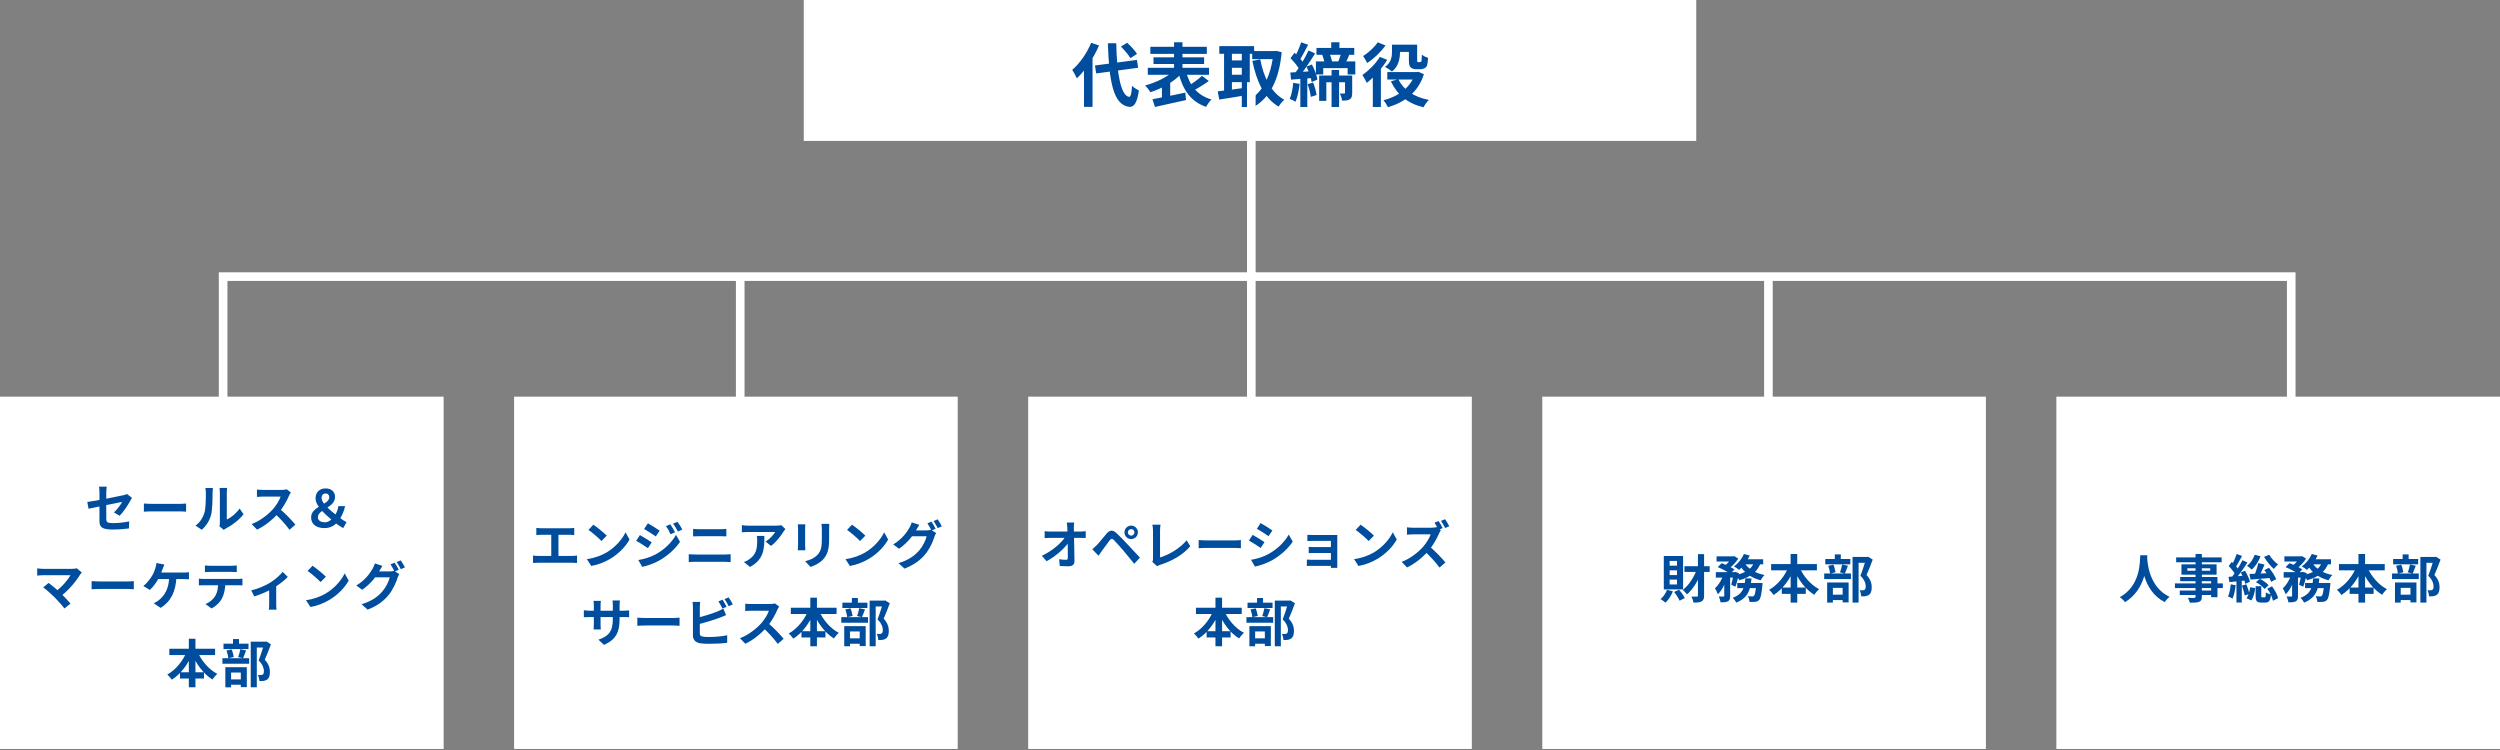
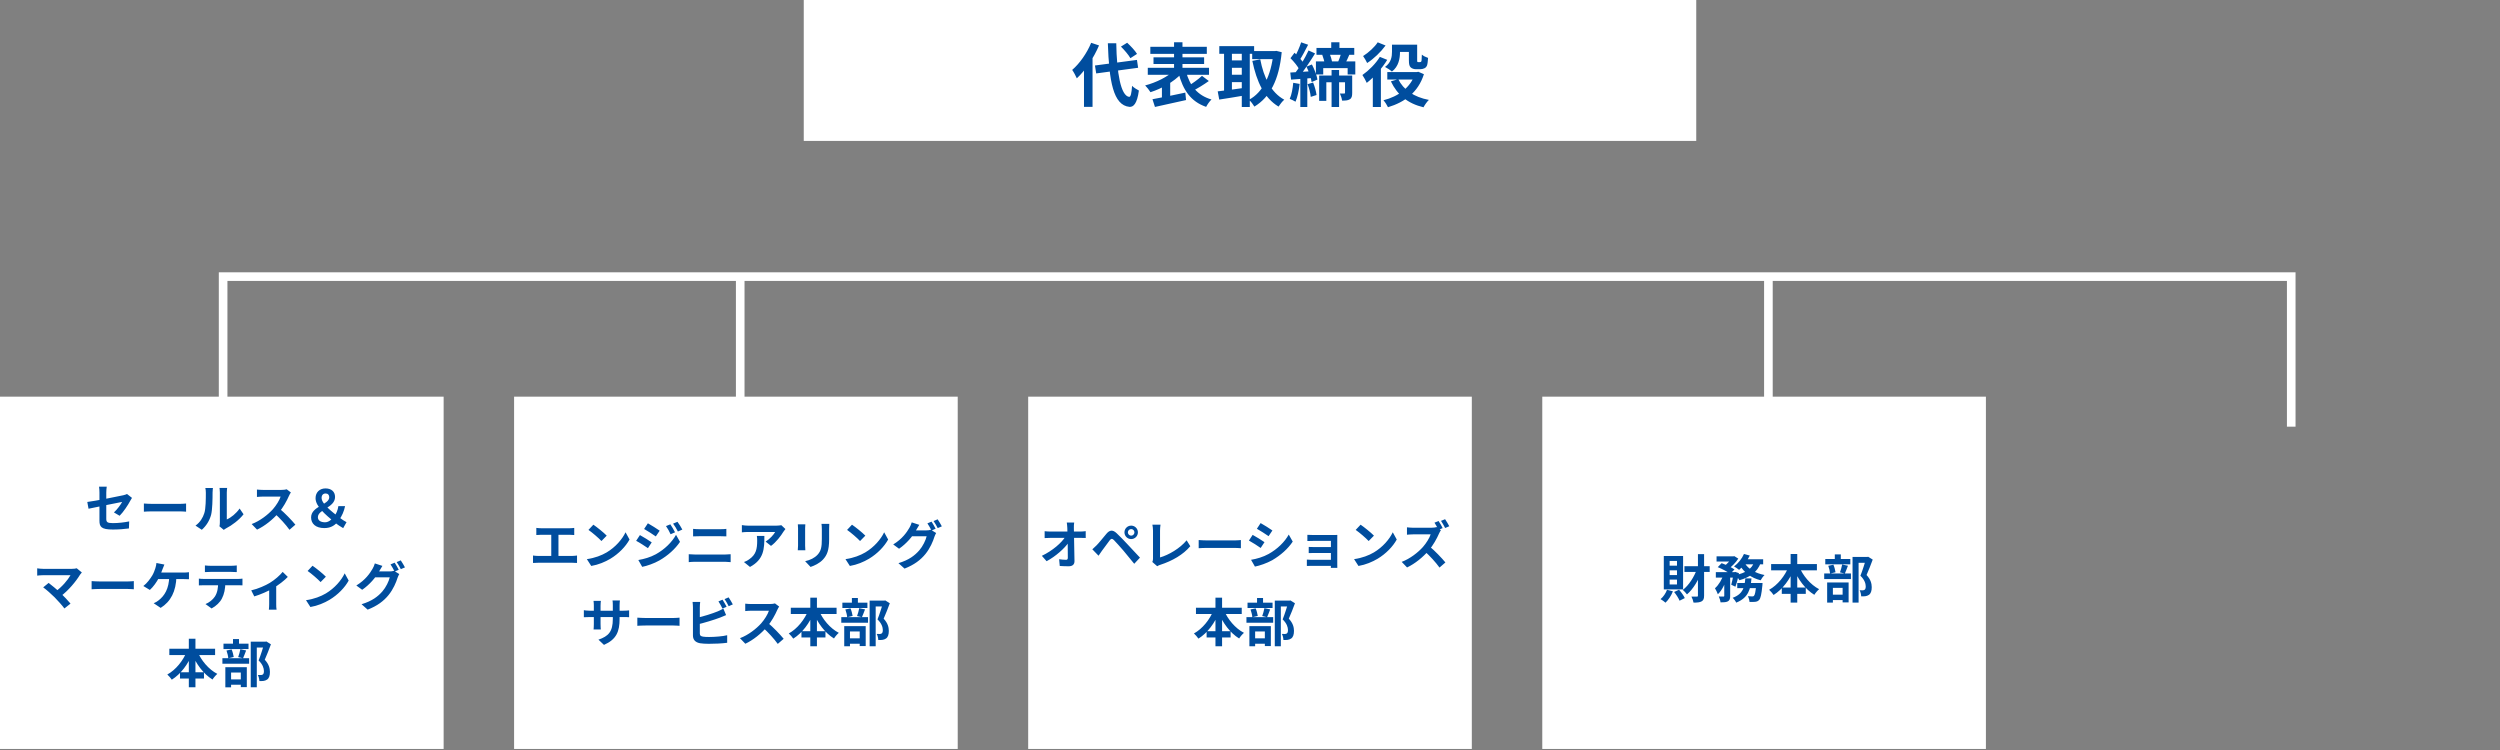
<svg xmlns="http://www.w3.org/2000/svg" width="870" height="261" viewBox="0 0 870 261" fill="none">
  <rect x="0" y="0" width="870" height="261" fill="#808080" stroke="none" />
  <g clip-path="url(#clip0_1_20)">
    <path d="M154.384 138.038H0V260.637H154.384V138.038Z" fill="white" />
    <path d="M333.288 138.038H178.904V260.637H333.288V138.038Z" fill="white" />
    <path d="M512.192 138.038H357.808V260.637H512.192V138.038Z" fill="white" />
    <path d="M691.096 138.038H536.712V260.637H691.096V138.038Z" fill="white" />
-     <path d="M870 138.038H715.616V260.637H870V138.038Z" fill="white" />
    <path d="M590.293 0H279.708V49.04H590.293V0Z" fill="white" />
    <path d="M381.044 22.793L395.66 20.849L396.068 23.585L381.476 25.553L381.044 22.793ZM390.092 16.217L392.252 14.873C393.5 16.025 395.012 17.633 395.684 18.761L393.38 20.249C392.78 19.145 391.316 17.441 390.092 16.217ZM379.724 14.897L382.46 15.809C380.66 20.057 377.732 24.497 374.732 27.257C374.444 26.561 373.628 25.025 373.124 24.329C375.716 22.097 378.236 18.521 379.724 14.897ZM377.228 21.785L380.18 18.857L380.204 18.905V37.193H377.228V21.785ZM385.532 15.065H388.46C388.628 25.337 390.02 33.305 392.924 33.713C393.476 33.761 393.788 32.513 393.956 29.873C394.508 30.473 395.804 31.241 396.332 31.505C395.708 36.161 394.412 37.265 393.068 37.193C387.38 36.665 385.964 28.145 385.532 15.065ZM400.316 16.289H419.972V18.737H400.316V16.289ZM401.42 19.961H419.036V22.265H401.42V19.961ZM399.428 23.585H420.74V26.033H399.428V23.585ZM408.572 14.705H411.5V25.649H408.572V14.705ZM408.596 24.497L411.092 25.673C408.524 28.433 404.276 30.857 400.364 32.081C399.932 31.385 399.116 30.329 398.516 29.729C402.308 28.745 406.484 26.681 408.596 24.497ZM412.748 24.953C413.996 29.729 416.66 33.209 421.604 34.625C420.956 35.201 420.14 36.401 419.732 37.193C414.356 35.321 411.692 31.337 410.132 25.457L412.748 24.953ZM418.292 26.393L420.668 28.193C418.868 29.489 416.708 30.809 415.052 31.625L413.228 30.089C414.836 29.153 416.996 27.617 418.292 26.393ZM401.06 34.529C403.964 34.025 408.38 33.113 412.484 32.225L412.748 34.817C408.98 35.681 404.9 36.569 401.924 37.217L401.06 34.529ZM404.348 29.657L406.244 27.761L407.228 28.025V34.937H404.348V29.657ZM435.764 17.777H443.948V20.585H435.764V17.777ZM424.316 16.049H436.436V18.713H424.316V16.049ZM427.484 21.017H433.268V23.585H427.484V21.017ZM427.484 26.009H433.268V28.577H427.484V26.009ZM443.156 17.777H443.66L444.164 17.705L446.036 18.161C445.1 27.881 441.956 33.785 436.532 37.097C436.1 36.353 435.284 35.273 434.636 34.721C439.412 32.225 442.364 26.321 443.156 18.401V17.777ZM438.572 20.657C439.748 26.897 442.316 32.201 446.924 34.697C446.276 35.249 445.388 36.353 444.932 37.097C439.892 34.049 437.324 28.433 435.812 21.185L438.572 20.657ZM425.972 17.153H428.708V32.849H425.972V17.153ZM432.14 17.153H434.924V37.241H432.14V17.153ZM423.764 31.793C426.14 31.529 429.716 31.049 433.1 30.569L433.268 33.185C430.148 33.737 426.812 34.265 424.292 34.649L423.764 31.793ZM463.268 14.705H466.124V18.113H463.268V14.705ZM463.388 24.353H466.004V37.241H463.388V24.353ZM466.772 18.377L469.652 18.857C469.1 20.153 468.548 21.377 468.068 22.217L465.572 21.737C466.004 20.777 466.508 19.385 466.772 18.377ZM460.148 19.097L462.62 18.545C463.052 19.481 463.46 20.777 463.604 21.617L461.012 22.289C460.916 21.425 460.532 20.081 460.148 19.097ZM458.132 16.673H471.284V19.073H458.132V16.673ZM457.94 21.377H471.644V25.913H468.98V23.705H460.484V25.913H457.94V21.377ZM459.068 26.297H469.172V28.625H461.564V35.105H459.068V26.297ZM468.068 26.297H470.564V32.345C470.564 33.425 470.42 34.145 469.724 34.553C469.052 34.985 468.188 35.009 467.036 35.009C466.964 34.289 466.628 33.233 466.292 32.537C466.94 32.561 467.564 32.561 467.78 32.561C467.996 32.561 468.068 32.489 468.068 32.297V26.297ZM452.804 14.729L455.228 15.569C454.268 17.441 453.164 19.577 452.276 20.921L450.404 20.153C451.244 18.713 452.276 16.385 452.804 14.729ZM455.372 17.561L457.652 18.593C455.972 21.305 453.788 24.641 452.036 26.681L450.428 25.793C452.132 23.633 454.196 20.129 455.372 17.561ZM449.084 20.249L450.5 18.353C451.724 19.505 453.164 21.089 453.74 22.169L452.228 24.329C451.7 23.153 450.284 21.449 449.084 20.249ZM454.652 23.201L456.548 22.433C457.412 24.089 458.252 26.273 458.468 27.689L456.452 28.553C456.26 27.161 455.492 24.905 454.652 23.201ZM449.012 25.241C451.076 25.145 454.004 24.953 456.884 24.761L456.908 27.137C454.244 27.353 451.46 27.545 449.3 27.713L449.012 25.241ZM455.036 29.297L456.956 28.721C457.532 30.089 458.012 31.889 458.156 33.065L456.14 33.713C456.044 32.513 455.588 30.689 455.036 29.297ZM450.044 28.817L452.276 29.201C452.036 31.481 451.508 33.857 450.836 35.393C450.38 35.081 449.372 34.625 448.82 34.409C449.492 32.993 449.852 30.833 450.044 28.817ZM452.516 26.513H454.94V37.241H452.516V26.513ZM485.756 15.545H491.972V18.065H485.756V15.545ZM482.78 25.073H493.508V27.689H482.78V25.073ZM490.292 15.545H493.172V20.777C493.172 21.209 493.172 21.425 493.244 21.521C493.316 21.593 493.436 21.617 493.58 21.617C493.7 21.617 493.94 21.617 494.108 21.617C494.228 21.617 494.372 21.593 494.468 21.545C494.564 21.497 494.66 21.353 494.708 21.017C494.756 20.681 494.78 19.937 494.804 19.001C495.284 19.457 496.244 19.913 496.964 20.153C496.892 21.161 496.796 22.289 496.604 22.769C496.412 23.249 496.124 23.561 495.668 23.777C495.308 23.969 494.66 24.089 494.228 24.089C493.772 24.089 493.148 24.089 492.764 24.089C492.116 24.089 491.372 23.873 490.94 23.465C490.484 23.009 490.292 22.481 490.292 20.873V15.545ZM492.5 25.073H493.052L493.58 24.977L495.524 25.817C493.532 32.129 488.852 35.561 483.02 37.313C482.684 36.593 481.988 35.465 481.436 34.889C486.596 33.617 490.964 30.401 492.5 25.553V25.073ZM486.596 27.545C488.348 31.217 492.02 33.785 497.252 34.769C496.604 35.369 495.788 36.545 495.38 37.337C489.836 36.017 486.236 32.969 484.028 28.313L486.596 27.545ZM484.412 15.545H487.196V18.089C487.196 20.345 486.74 23.129 484.388 24.905C483.884 24.425 482.636 23.609 481.988 23.297C484.148 21.761 484.412 19.673 484.412 18.041V15.545ZM480.188 19.793L482.756 20.825C480.98 23.777 478.148 26.897 475.628 28.841C475.364 28.217 474.572 26.729 474.116 26.105C476.324 24.569 478.748 22.169 480.188 19.793ZM479.444 14.729L482.18 15.833C480.548 18.065 478.076 20.465 475.772 21.929C475.484 21.281 474.788 20.105 474.356 19.505C476.252 18.329 478.412 16.337 479.444 14.729ZM477.74 25.361L480.404 22.697L480.548 22.769V37.241H477.74V25.361Z" fill="#004D9E" />
    <path d="M34.608 181.163C34.608 179.687 34.608 173.603 34.608 171.425C34.608 170.813 34.554 169.895 34.464 169.355H37.146C37.056 169.895 36.984 170.813 36.984 171.425C36.984 173.585 36.984 178.535 36.984 180.533C36.984 181.667 37.308 182.045 39.27 182.045C41.16 182.045 43.176 181.811 44.958 181.451L44.868 183.899C43.392 184.115 41.232 184.277 39.288 184.277C35.202 184.277 34.608 183.305 34.608 181.163ZM45.93 173.261C45.768 173.513 45.516 173.927 45.354 174.233C44.562 175.745 42.924 178.211 41.628 179.489L39.648 178.319C40.836 177.257 42.006 175.601 42.51 174.665C41.412 174.881 33.096 176.537 30.81 177.041L30.378 174.683C32.826 174.395 41.286 172.739 42.924 172.343C43.428 172.217 43.878 172.091 44.202 171.911L45.93 173.261ZM50.07 175.223C50.736 175.277 52.032 175.349 52.968 175.349C55.092 175.349 61.032 175.349 62.634 175.349C63.48 175.349 64.272 175.259 64.758 175.223V178.067C64.326 178.049 63.408 177.959 62.652 177.959C61.014 177.959 55.092 177.959 52.968 177.959C51.96 177.959 50.754 178.013 50.07 178.067V175.223ZM76.368 183.161C76.458 182.819 76.512 182.333 76.512 181.847C76.512 180.893 76.512 172.811 76.512 171.353C76.512 170.543 76.386 169.841 76.386 169.805H79.05C79.05 169.841 78.924 170.561 78.924 171.371C78.924 172.811 78.924 179.669 78.924 180.767C80.4 180.137 82.164 178.715 83.388 176.969L84.756 178.967C83.262 180.911 80.688 182.855 78.654 183.881C78.276 184.079 78.06 184.277 77.88 184.403L76.368 183.161ZM68.034 182.909C69.636 181.793 70.608 180.137 71.094 178.589C71.616 177.059 71.634 173.639 71.634 171.479C71.634 170.741 71.562 170.273 71.454 169.823H74.1C74.1 169.895 73.974 170.705 73.974 171.443C73.974 173.585 73.92 177.383 73.452 179.201C72.894 181.217 71.778 182.999 70.23 184.367L68.034 182.909ZM101.226 171.371C101.082 171.569 100.758 172.109 100.596 172.487C99.858 174.197 98.526 176.645 96.978 178.445C94.962 180.767 92.244 182.999 89.454 184.313L87.582 182.369C90.498 181.289 93.27 179.093 94.962 177.221C96.15 175.871 97.248 174.089 97.662 172.811C96.906 172.811 92.316 172.811 91.542 172.811C90.804 172.811 89.814 172.901 89.418 172.937V170.363C89.904 170.435 91.02 170.489 91.542 170.489C92.496 170.489 97.104 170.489 97.896 170.489C98.688 170.489 99.39 170.399 99.768 170.273L101.226 171.371ZM97.212 176.951C99.066 178.463 101.622 181.145 102.792 182.585L100.74 184.367C99.408 182.513 97.446 180.371 95.52 178.625L97.212 176.951ZM112.872 183.773C109.866 183.773 108.264 182.261 108.264 180.065C108.264 176.123 114.582 175.727 114.582 173.027C114.582 172.253 114.114 171.731 113.322 171.731C112.476 171.731 111.918 172.271 111.918 173.279C111.918 175.349 115.518 178.067 117.912 179.957C118.974 180.785 120.018 181.415 120.594 181.721L119.424 183.791C118.452 183.233 117.57 182.693 116.274 181.613C113.268 179.057 109.812 176.267 109.812 173.369C109.812 171.281 111.288 169.967 113.268 169.967C115.284 169.967 116.598 171.083 116.598 172.937C116.598 176.699 110.622 177.221 110.622 179.993C110.622 181.163 111.666 181.757 113.106 181.757C114.24 181.757 115.338 180.965 116.238 179.777C117.012 178.787 117.534 177.635 117.75 176.123H120.09C119.712 177.941 119.028 179.507 117.966 181.019C116.76 182.711 115.266 183.773 112.872 183.773ZM28.48 199.217C28.228 199.505 28.012 199.757 27.868 199.973C26.464 202.295 23.8 205.535 21.01 207.587L19.21 205.931C21.586 204.275 23.602 201.827 24.538 200.171C22.954 200.171 16.402 200.171 15.034 200.171C14.296 200.171 13.324 200.261 12.946 200.315V197.777C13.432 197.867 14.404 197.957 15.034 197.957C16.168 197.957 23.08 197.957 25.006 197.957C25.708 197.957 26.302 197.885 26.698 197.759L28.48 199.217ZM18.994 207.857C17.932 206.795 16.096 205.157 15.034 204.401L16.924 202.853C17.896 203.591 19.696 205.049 21.064 206.363C22.252 207.515 23.674 209.009 24.538 210.053L22.414 211.745C21.676 210.737 20.164 209.045 18.994 207.857ZM31.882 202.223C32.548 202.277 33.844 202.349 34.78 202.349C36.904 202.349 42.844 202.349 44.446 202.349C45.292 202.349 46.084 202.259 46.57 202.223V205.067C46.138 205.049 45.22 204.959 44.464 204.959C42.826 204.959 36.904 204.959 34.78 204.959C33.772 204.959 32.566 205.013 31.882 205.067V202.223ZM57.208 196.463C57.01 196.931 56.776 197.543 56.614 197.939C56.308 198.839 55.75 200.171 55.282 201.089C54.562 202.511 53.338 204.239 52.15 205.301L49.882 203.933C51.178 202.979 52.33 201.359 53.014 200.225C53.5 199.397 53.842 198.443 54.058 197.759C54.256 197.165 54.4 196.481 54.436 195.923L57.208 196.463ZM54.364 199.253C55.804 199.253 62.644 199.253 63.886 199.253C64.336 199.253 65.164 199.217 65.758 199.127V201.575C65.074 201.521 64.3 201.521 63.886 201.521C62.626 201.521 55.804 201.521 54.184 201.521L54.364 199.253ZM61.402 200.549C61.276 205.859 59.386 209.369 55.912 211.547L53.482 209.927C54.13 209.657 54.76 209.297 55.174 208.937C57.226 207.371 58.828 204.887 58.9 200.549H61.402ZM71.31 196.769C71.886 196.841 72.624 196.895 73.236 196.895C74.37 196.895 79.41 196.895 80.472 196.895C81.066 196.895 81.786 196.841 82.398 196.769V199.091C81.786 199.055 81.084 199.019 80.472 199.019C79.41 199.019 74.37 199.019 73.236 199.019C72.624 199.019 71.85 199.055 71.31 199.091V196.769ZM69.204 201.359C69.744 201.431 70.374 201.467 70.932 201.467C72.066 201.467 81.66 201.467 82.722 201.467C83.1 201.467 83.892 201.449 84.378 201.359V203.699C83.91 203.681 83.226 203.663 82.722 203.663C81.66 203.663 72.066 203.663 70.932 203.663C70.41 203.663 69.708 203.681 69.204 203.717V201.359ZM78.42 202.619C78.42 204.977 78.006 206.777 77.232 208.271C76.62 209.531 75.216 210.917 73.632 211.745L71.508 210.215C72.786 209.711 74.064 208.685 74.766 207.623C75.666 206.255 75.918 204.563 75.918 202.637L78.42 202.619ZM87.428 205.445C89.786 204.923 92.45 203.717 93.872 202.853C95.636 201.791 97.436 200.189 98.372 199.019L100.154 200.765C99.074 201.935 96.896 203.627 94.934 204.779C93.314 205.733 90.542 206.939 88.49 207.551L87.428 205.445ZM93.674 204.275L96.122 203.807V210.197C96.122 210.845 96.14 211.799 96.248 212.159H93.566C93.62 211.799 93.674 210.845 93.674 210.197V204.275ZM108.758 196.877C110 197.723 112.34 199.595 113.402 200.693L111.566 202.565C110.63 201.557 108.362 199.595 107.048 198.695L108.758 196.877ZM106.49 208.865C109.316 208.469 111.638 207.551 113.384 206.525C116.462 204.689 118.802 201.953 119.954 199.523L121.34 202.043C119.99 204.491 117.596 206.975 114.698 208.721C112.862 209.819 110.54 210.809 108.02 211.241L106.49 208.865ZM137.342 195.815C137.792 196.481 138.422 197.615 138.764 198.281L137.324 198.911C136.946 198.173 136.388 197.093 135.902 196.409L137.342 195.815ZM139.466 195.005C139.934 195.689 140.6 196.823 140.924 197.453L139.484 198.065C139.106 197.327 138.53 196.265 138.044 195.599L139.466 195.005ZM138.944 199.775C138.746 200.135 138.494 200.621 138.35 201.071C137.864 202.673 136.838 205.085 135.218 207.083C133.508 209.171 131.33 210.827 127.946 212.159L125.822 210.269C129.512 209.153 131.51 207.587 133.076 205.805C134.3 204.401 135.344 202.241 135.632 200.909H129.566L130.394 198.857C131.204 198.857 134.966 198.857 135.542 198.857C136.1 198.857 136.694 198.785 137.108 198.641L138.944 199.775ZM133.076 196.931C132.662 197.561 132.194 198.389 131.978 198.767C130.772 200.945 128.612 203.483 126.038 205.247L124.004 203.753C127.172 201.827 128.738 199.505 129.638 197.957C129.908 197.525 130.286 196.679 130.448 196.067L133.076 196.931ZM58.926 225.767H74.856V227.963H58.926V225.767ZM62.634 233.939H70.986V236.135H62.634V233.939ZM65.712 222.275H68.016V239.177H65.712V222.275ZM65.064 226.559L67.044 227.189C65.496 231.113 62.94 234.551 59.79 236.531C59.43 235.991 58.71 235.163 58.224 234.731C61.176 233.111 63.786 229.871 65.064 226.559ZM68.664 226.613C69.978 229.817 72.606 232.949 75.63 234.515C75.09 234.965 74.316 235.865 73.956 236.477C70.788 234.533 68.268 231.095 66.702 227.261L68.664 226.613ZM87.258 223.301H92.496V225.335H89.364V239.177H87.258V223.301ZM77.772 224.003H86.484V225.875H77.772V224.003ZM77.394 229.043H86.7V230.987H77.394V229.043ZM81.084 222.401H83.172V225.173H81.084V222.401ZM78.816 226.379L80.598 226.001C80.958 226.811 81.228 227.909 81.336 228.629L79.446 229.079C79.392 228.341 79.122 227.225 78.816 226.379ZM83.64 225.929L85.656 226.361C85.26 227.369 84.9 228.395 84.576 229.079L82.884 228.665C83.172 227.909 83.496 226.757 83.64 225.929ZM79.158 236.423H84.72V238.295H79.158V236.423ZM78.42 232.175H85.89V239.123H83.802V234.047H80.418V239.195H78.42V232.175ZM91.938 223.301H92.352L92.694 223.229L94.278 224.219C93.63 225.965 92.838 228.035 92.136 229.583C93.63 231.185 93.918 232.607 93.936 233.813C93.936 235.145 93.63 236.027 92.946 236.495C92.586 236.747 92.172 236.891 91.704 236.963C91.29 237.017 90.786 237.017 90.264 236.999C90.246 236.405 90.066 235.487 89.724 234.893C90.12 234.911 90.48 234.929 90.75 234.911C91.002 234.911 91.236 234.857 91.416 234.749C91.722 234.551 91.848 234.155 91.848 233.525C91.83 232.553 91.452 231.239 89.994 229.835C90.714 228.107 91.542 225.317 91.938 224.057V223.301Z" fill="#004D9E" />
    <path d="M186.639 183.707C187.107 183.779 187.863 183.833 188.349 183.833H198.159C198.699 183.833 199.329 183.779 199.833 183.707V186.191C199.311 186.137 198.681 186.101 198.159 186.101H188.349C187.863 186.101 187.107 186.137 186.639 186.191V183.707ZM191.841 194.795V185.093H194.343V194.795H191.841ZM185.487 193.319C186.063 193.409 186.711 193.463 187.251 193.463H199.131C199.761 193.463 200.337 193.373 200.805 193.319V195.911C200.301 195.857 199.545 195.839 199.131 195.839H187.251C186.729 195.839 186.081 195.857 185.487 195.911V193.319ZM206.493 182.591C207.735 183.437 210.075 185.309 211.137 186.407L209.301 188.279C208.365 187.271 206.097 185.309 204.783 184.409L206.493 182.591ZM204.225 194.579C207.051 194.183 209.373 193.265 211.119 192.239C214.197 190.403 216.537 187.667 217.689 185.237L219.075 187.757C217.725 190.205 215.331 192.689 212.433 194.435C210.597 195.533 208.275 196.523 205.755 196.955L204.225 194.579ZM233.277 182.465C233.781 183.221 234.519 184.409 234.915 185.237L233.367 185.921C232.827 184.787 232.431 184.013 231.765 183.077L233.277 182.465ZM235.761 181.583C236.319 182.303 237.021 183.491 237.453 184.283L235.905 184.967C235.329 183.833 234.897 183.131 234.231 182.231L235.761 181.583ZM225.465 182.105C226.653 182.753 228.633 184.031 229.569 184.679L228.219 186.677C227.229 185.975 225.339 184.751 224.151 184.085L225.465 182.105ZM222.135 194.885C224.133 194.543 226.293 193.949 228.255 192.869C231.315 191.159 233.817 188.693 235.257 186.119L236.643 188.567C234.969 191.051 232.431 193.337 229.479 195.029C227.661 196.073 225.069 196.973 223.485 197.261L222.135 194.885ZM222.693 186.209C223.899 186.857 225.879 188.099 226.797 188.747L225.483 190.763C224.457 190.061 222.603 188.837 221.379 188.207L222.693 186.209ZM241.197 184.049C241.863 184.121 242.691 184.157 243.321 184.157C244.833 184.157 249.783 184.157 250.773 184.157C251.493 184.157 252.249 184.121 252.771 184.049V186.659C252.249 186.641 251.403 186.605 250.773 186.605C249.819 186.605 244.329 186.605 243.321 186.605C242.637 186.605 241.809 186.641 241.197 186.659V184.049ZM239.685 192.869C240.387 192.905 241.233 192.977 241.953 192.977C243.087 192.977 251.151 192.977 252.285 192.977C252.879 192.977 253.653 192.923 254.265 192.869V195.623C253.617 195.551 252.807 195.497 252.285 195.497C251.151 195.497 243.087 195.497 241.953 195.497C241.233 195.497 240.369 195.551 239.685 195.623V192.869ZM273.327 184.103C273.147 184.337 272.805 184.769 272.643 185.021C271.797 186.425 270.087 188.711 268.305 189.971L266.433 188.477C267.891 187.595 269.295 186.011 269.763 185.129C268.665 185.129 261.501 185.129 260.367 185.129C259.629 185.129 259.017 185.165 258.171 185.255V182.735C258.873 182.843 259.629 182.933 260.367 182.933C261.501 182.933 269.133 182.933 270.069 182.933C270.573 182.933 271.563 182.861 271.905 182.771L273.327 184.103ZM266.001 186.515C266.001 190.979 265.893 194.651 260.997 197.297L258.891 195.587C259.485 195.389 260.133 195.083 260.799 194.579C263.067 192.995 263.499 191.105 263.499 188.153C263.499 187.577 263.481 187.109 263.391 186.515H266.001ZM288.591 182.303C288.555 182.807 288.537 183.383 288.537 184.121C288.537 185.039 288.537 186.785 288.537 187.667C288.537 191.555 287.781 193.211 286.431 194.687C285.243 196.001 283.389 196.865 282.075 197.297L280.185 195.299C281.985 194.885 283.425 194.201 284.523 193.031C285.747 191.681 285.999 190.331 285.999 187.523C285.999 186.623 285.999 184.895 285.999 184.121C285.999 183.383 285.945 182.807 285.873 182.303H288.591ZM280.257 182.465C280.221 182.879 280.185 183.275 280.185 183.833C280.185 184.625 280.185 188.909 280.185 189.917C280.185 190.367 280.221 191.069 280.257 191.483H277.629C277.665 191.159 277.719 190.457 277.719 189.899C277.719 188.873 277.719 184.625 277.719 183.833C277.719 183.509 277.701 182.879 277.647 182.465H280.257ZM296.493 182.591C297.735 183.437 300.075 185.309 301.137 186.407L299.301 188.279C298.365 187.271 296.097 185.309 294.783 184.409L296.493 182.591ZM294.225 194.579C297.051 194.183 299.373 193.265 301.119 192.239C304.197 190.403 306.537 187.667 307.689 185.237L309.075 187.757C307.725 190.205 305.331 192.689 302.433 194.435C300.597 195.533 298.275 196.523 295.755 196.955L294.225 194.579ZM324.177 181.529C324.627 182.195 325.257 183.329 325.599 183.995L324.159 184.625C323.781 183.887 323.223 182.807 322.737 182.123L324.177 181.529ZM326.301 180.719C326.769 181.403 327.435 182.537 327.759 183.167L326.319 183.779C325.941 183.041 325.365 181.979 324.879 181.313L326.301 180.719ZM325.779 185.489C325.581 185.849 325.329 186.335 325.185 186.785C324.699 188.387 323.673 190.799 322.053 192.797C320.343 194.885 318.165 196.541 314.781 197.873L312.657 195.983C316.347 194.867 318.345 193.301 319.911 191.519C321.135 190.115 322.179 187.955 322.467 186.623H316.401L317.229 184.571C318.039 184.571 321.801 184.571 322.377 184.571C322.935 184.571 323.529 184.499 323.943 184.355L325.779 185.489ZM319.911 182.645C319.497 183.275 319.029 184.103 318.813 184.481C317.607 186.659 315.447 189.197 312.873 190.961L310.839 189.467C314.007 187.541 315.573 185.219 316.473 183.671C316.743 183.239 317.121 182.393 317.283 181.781L319.911 182.645ZM215.619 215.333C215.619 219.779 214.539 222.497 210.183 224.423L208.257 222.605C211.749 221.399 213.261 219.833 213.261 215.405V210.617C213.261 209.897 213.225 209.303 213.153 208.961H215.727C215.691 209.321 215.619 209.897 215.619 210.617V215.333ZM209.103 209.105C209.067 209.447 208.995 210.023 208.995 210.743V217.169C208.995 217.979 209.049 218.717 209.085 219.059H206.565C206.601 218.717 206.655 217.979 206.655 217.169V210.725C206.655 210.221 206.619 209.663 206.547 209.105H209.103ZM203.181 212.345C203.505 212.399 204.243 212.525 205.125 212.525H216.933C217.887 212.525 218.427 212.471 218.931 212.399V214.793C218.535 214.739 217.887 214.739 216.951 214.739H205.125C204.225 214.739 203.595 214.775 203.181 214.793V212.345ZM221.793 214.937C222.459 214.991 223.755 215.063 224.691 215.063C226.815 215.063 232.755 215.063 234.357 215.063C235.203 215.063 235.995 214.973 236.481 214.937V217.781C236.049 217.763 235.131 217.673 234.375 217.673C232.737 217.673 226.815 217.673 224.691 217.673C223.683 217.673 222.477 217.727 221.793 217.781V214.937ZM251.439 208.691C251.889 209.357 252.519 210.491 252.861 211.157L251.421 211.787C251.043 211.049 250.503 209.987 250.017 209.285L251.439 208.691ZM253.563 207.881C254.031 208.565 254.697 209.699 255.021 210.329L253.581 210.959C253.221 210.203 252.627 209.159 252.141 208.475L253.563 207.881ZM243.663 209.483C243.591 210.023 243.537 210.833 243.537 211.355C243.537 212.453 243.537 219.077 243.537 220.427C243.537 221.219 243.897 221.417 244.707 221.561C245.247 221.651 245.985 221.669 246.777 221.669C248.667 221.669 251.565 221.453 253.059 221.057V223.685C251.349 223.937 248.631 224.045 246.651 224.045C245.481 224.045 244.383 223.973 243.609 223.847C242.061 223.559 241.143 222.713 241.143 221.147C241.143 219.077 241.143 212.471 241.143 211.355C241.143 210.941 241.089 210.023 241.017 209.483H243.663ZM242.475 215.009C244.797 214.505 247.875 213.533 249.765 212.759C250.395 212.489 251.007 212.201 251.727 211.787L252.681 214.055C251.997 214.343 251.187 214.685 250.593 214.919C248.469 215.729 244.941 216.791 242.493 217.367L242.475 215.009ZM271.149 211.085C271.005 211.283 270.681 211.823 270.519 212.201C269.781 213.911 268.449 216.359 266.901 218.159C264.885 220.481 262.167 222.713 259.377 224.027L257.505 222.083C260.421 221.003 263.193 218.807 264.885 216.935C266.073 215.585 267.171 213.803 267.585 212.525C266.829 212.525 262.239 212.525 261.465 212.525C260.727 212.525 259.737 212.615 259.341 212.651V210.077C259.827 210.149 260.943 210.203 261.465 210.203C262.419 210.203 267.027 210.203 267.819 210.203C268.611 210.203 269.313 210.113 269.691 209.987L271.149 211.085ZM267.135 216.665C268.989 218.177 271.545 220.859 272.715 222.299L270.663 224.081C269.331 222.227 267.369 220.085 265.443 218.339L267.135 216.665ZM275.199 211.481H291.129V213.677H275.199V211.481ZM278.907 219.653H287.259V221.849H278.907V219.653ZM281.985 207.989H284.289V224.891H281.985V207.989ZM281.337 212.273L283.317 212.903C281.769 216.827 279.213 220.265 276.063 222.245C275.703 221.705 274.983 220.877 274.497 220.445C277.449 218.825 280.059 215.585 281.337 212.273ZM284.937 212.327C286.251 215.531 288.879 218.663 291.903 220.229C291.363 220.679 290.589 221.579 290.229 222.191C287.061 220.247 284.541 216.809 282.975 212.975L284.937 212.327ZM302.631 209.015H307.869V211.049H304.737V224.891H302.631V209.015ZM293.145 209.717H301.857V211.589H293.145V209.717ZM292.767 214.757H302.073V216.701H292.767V214.757ZM296.457 208.115H298.545V210.887H296.457V208.115ZM294.189 212.093L295.971 211.715C296.331 212.525 296.601 213.623 296.709 214.343L294.819 214.793C294.765 214.055 294.495 212.939 294.189 212.093ZM299.013 211.643L301.029 212.075C300.633 213.083 300.273 214.109 299.949 214.793L298.257 214.379C298.545 213.623 298.869 212.471 299.013 211.643ZM294.531 222.137H300.093V224.009H294.531V222.137ZM293.793 217.889H301.263V224.837H299.175V219.761H295.791V224.909H293.793V217.889ZM307.311 209.015H307.725L308.067 208.943L309.651 209.933C309.003 211.679 308.211 213.749 307.509 215.297C309.003 216.899 309.291 218.321 309.309 219.527C309.309 220.859 309.003 221.741 308.319 222.209C307.959 222.461 307.545 222.605 307.077 222.677C306.663 222.731 306.159 222.731 305.637 222.713C305.619 222.119 305.439 221.201 305.097 220.607C305.493 220.625 305.853 220.643 306.123 220.625C306.375 220.625 306.609 220.571 306.789 220.463C307.095 220.265 307.221 219.869 307.221 219.239C307.203 218.267 306.825 216.953 305.367 215.549C306.087 213.821 306.915 211.031 307.311 209.771V209.015Z" fill="#004D9E" />
    <path d="M373.814 181.853C373.724 182.429 373.688 183.113 373.706 183.689C373.76 186.659 373.886 191.609 373.922 195.245C373.94 196.397 373.274 197.063 371.906 197.063C370.808 197.063 369.818 197.027 368.792 196.955L368.576 194.615C369.404 194.741 370.376 194.813 370.988 194.813C371.438 194.813 371.6 194.579 371.6 194.075C371.6 191.591 371.564 186.659 371.42 183.689C371.366 182.915 371.33 182.339 371.24 181.853H373.814ZM363.536 184.859C364.04 184.913 364.904 184.985 365.516 184.985C366.776 184.985 375.092 184.985 375.974 184.985C376.55 184.985 377.396 184.895 377.828 184.841V187.217C377.27 187.199 376.568 187.181 376.082 187.181C375.38 187.181 366.578 187.181 365.588 187.181C364.922 187.181 364.166 187.217 363.536 187.253V184.859ZM362.564 193.427C366.326 191.627 369.476 188.855 370.772 186.731H371.942L371.96 188.657C370.502 190.835 367.316 193.661 364.22 195.299L362.564 193.427ZM392.498 185.255C392.498 185.885 393.02 186.407 393.65 186.407C394.28 186.407 394.784 185.885 394.784 185.255C394.784 184.625 394.28 184.121 393.65 184.121C393.02 184.121 392.498 184.625 392.498 185.255ZM391.31 185.255C391.31 183.959 392.354 182.915 393.65 182.915C394.946 182.915 395.99 183.959 395.99 185.255C395.99 186.551 394.946 187.595 393.65 187.595C392.354 187.595 391.31 186.551 391.31 185.255ZM380.132 191.159C380.654 190.709 381.05 190.331 381.608 189.773C382.418 188.963 383.822 187.199 385.064 185.723C386.144 184.445 387.206 184.247 388.592 185.561C389.816 186.713 391.184 188.135 392.264 189.305C393.47 190.601 395.324 192.581 396.71 194.057L394.712 196.199C393.506 194.705 391.994 192.833 390.932 191.591C389.87 190.349 388.286 188.603 387.638 187.937C387.044 187.361 386.666 187.397 386.162 188.045C385.442 188.963 384.182 190.727 383.444 191.717C383.03 192.275 382.616 192.923 382.292 193.391L380.132 191.159ZM401.012 195.569C401.21 195.119 401.246 194.813 401.246 194.399C401.246 193.031 401.246 186.641 401.246 184.625C401.246 183.959 401.138 183.095 401.03 182.591H403.856C403.766 183.275 403.694 183.941 403.694 184.625C403.694 186.623 403.694 192.617 403.694 193.985C406.628 193.157 410.642 190.853 412.946 188.027L414.224 190.079C411.758 193.013 408.014 195.173 403.766 196.559C403.532 196.631 403.136 196.757 402.704 197.045L401.012 195.569ZM417.14 187.937C417.806 187.991 419.102 188.063 420.038 188.063C422.162 188.063 428.102 188.063 429.704 188.063C430.55 188.063 431.342 187.973 431.828 187.937V190.781C431.396 190.763 430.478 190.673 429.722 190.673C428.084 190.673 422.162 190.673 420.038 190.673C419.03 190.673 417.824 190.727 417.14 190.781V187.937ZM438.694 182.033C439.882 182.681 441.862 183.941 442.798 184.607L441.466 186.587C440.458 185.885 438.586 184.679 437.398 184.013L438.694 182.033ZM435.364 194.813C437.38 194.471 439.522 193.859 441.484 192.779C444.544 191.069 447.064 188.603 448.486 186.029L449.872 188.477C448.216 190.979 445.66 193.247 442.726 194.957C440.89 195.983 438.298 196.883 436.714 197.171L435.364 194.813ZM435.922 186.137C437.128 186.785 439.108 188.009 440.044 188.675L438.712 190.691C437.704 189.971 435.832 188.765 434.626 188.117L435.922 186.137ZM454.966 186.119C455.434 186.155 456.532 186.191 457.198 186.191C458.674 186.191 462.526 186.191 464.02 186.191C464.434 186.191 465.1 186.173 465.388 186.155C465.37 186.407 465.37 187.001 465.37 187.379C465.37 188.099 465.37 194.975 465.37 196.397C465.37 196.685 465.388 197.315 465.388 197.621H463.138C463.156 197.333 463.156 196.649 463.156 196.289C463.156 194.453 463.156 188.819 463.156 188.225C462.454 188.225 458.656 188.225 457.198 188.225C456.532 188.225 455.416 188.261 454.966 188.279V186.119ZM455.434 190.331C455.902 190.367 456.73 190.385 457.414 190.385C458.296 190.385 463.714 190.385 464.2 190.385V192.437C463.696 192.437 458.296 192.437 457.414 192.437C456.73 192.437 455.866 192.437 455.434 192.473V190.331ZM454.786 194.741C455.074 194.777 455.686 194.813 456.334 194.813C457.45 194.813 463.444 194.813 464.218 194.813V196.919C463.228 196.919 457.45 196.919 456.334 196.919C455.812 196.919 455.074 196.955 454.786 196.955V194.741ZM473.488 182.591C474.73 183.437 477.07 185.309 478.132 186.407L476.296 188.279C475.36 187.271 473.092 185.309 471.778 184.409L473.488 182.591ZM471.22 194.579C474.046 194.183 476.368 193.265 478.114 192.239C481.192 190.403 483.532 187.667 484.684 185.237L486.07 187.757C484.72 190.205 482.326 192.689 479.428 194.435C477.592 195.533 475.27 196.523 472.75 196.955L471.22 194.579ZM500.623 181.313C501.091 181.997 501.757 183.149 502.045 183.779L500.605 184.391C500.227 183.653 499.687 182.627 499.201 181.889L500.623 181.313ZM502.891 180.683C503.359 181.349 504.025 182.501 504.349 183.131L502.909 183.743C502.531 182.987 501.937 181.943 501.469 181.259L502.891 180.683ZM501.433 184.517C501.289 184.715 500.965 185.255 500.803 185.633C500.065 187.343 498.733 189.791 497.185 191.591C495.169 193.913 492.451 196.145 489.661 197.477L487.789 195.533C490.705 194.435 493.477 192.257 495.169 190.367C496.357 189.017 497.455 187.235 497.869 185.957C497.113 185.957 492.523 185.957 491.749 185.957C491.011 185.957 490.021 186.047 489.625 186.083V183.509C490.111 183.581 491.227 183.653 491.749 183.653C492.703 183.653 497.311 183.653 498.103 183.653C498.895 183.653 499.597 183.545 499.975 183.419L501.433 184.517ZM497.419 190.097C499.273 191.609 501.829 194.291 502.999 195.731L500.947 197.513C499.615 195.659 497.653 193.517 495.727 191.771L497.419 190.097ZM416.194 211.481H432.124V213.677H416.194V211.481ZM419.902 219.653H428.254V221.849H419.902V219.653ZM422.98 207.989H425.284V224.891H422.98V207.989ZM422.332 212.273L424.312 212.903C422.764 216.827 420.208 220.265 417.058 222.245C416.698 221.705 415.978 220.877 415.492 220.445C418.444 218.825 421.054 215.585 422.332 212.273ZM425.932 212.327C427.246 215.531 429.874 218.663 432.898 220.229C432.358 220.679 431.584 221.579 431.224 222.191C428.056 220.247 425.536 216.809 423.97 212.975L425.932 212.327ZM443.626 209.015H448.864V211.049H445.732V224.891H443.626V209.015ZM434.14 209.717H442.852V211.589H434.14V209.717ZM433.762 214.757H443.068V216.701H433.762V214.757ZM437.452 208.115H439.54V210.887H437.452V208.115ZM435.184 212.093L436.966 211.715C437.326 212.525 437.596 213.623 437.704 214.343L435.814 214.793C435.76 214.055 435.49 212.939 435.184 212.093ZM440.008 211.643L442.024 212.075C441.628 213.083 441.268 214.109 440.944 214.793L439.252 214.379C439.54 213.623 439.864 212.471 440.008 211.643ZM435.526 222.137H441.088V224.009H435.526V222.137ZM434.788 217.889H442.258V224.837H440.17V219.761H436.786V224.909H434.788V217.889ZM448.306 209.015H448.72L449.062 208.943L450.646 209.933C449.998 211.679 449.206 213.749 448.504 215.297C449.998 216.899 450.286 218.321 450.304 219.527C450.304 220.859 449.998 221.741 449.314 222.209C448.954 222.461 448.54 222.605 448.072 222.677C447.658 222.731 447.154 222.731 446.632 222.713C446.614 222.119 446.434 221.201 446.092 220.607C446.488 220.625 446.848 220.643 447.118 220.625C447.37 220.625 447.604 220.571 447.784 220.463C448.09 220.265 448.216 219.869 448.216 219.239C448.198 218.267 447.82 216.953 446.362 215.549C447.082 213.821 447.91 211.031 448.306 209.771V209.015Z" fill="#004D9E" />
    <path d="M586.185 197.043H594.969V199.041H586.185V197.043ZM590.883 192.849H593.025V207.267C593.025 208.329 592.809 208.905 592.179 209.265C591.549 209.625 590.649 209.715 589.353 209.715C589.263 209.121 588.921 208.167 588.615 207.609C589.443 207.627 590.235 207.627 590.505 207.627C590.793 207.627 590.883 207.537 590.883 207.249V192.849ZM590.577 197.907L592.305 198.429C591.171 201.777 589.263 204.981 587.067 206.853C586.725 206.385 586.077 205.647 585.609 205.287C587.697 203.721 589.605 200.751 590.577 197.907ZM580.119 205.251L582.171 205.773C581.595 207.285 580.587 208.797 579.597 209.733C579.219 209.373 578.337 208.761 577.869 208.491C578.841 207.717 579.669 206.475 580.119 205.251ZM582.585 206.007L584.313 205.233C585.105 206.115 585.933 207.303 586.311 208.131L584.493 209.049C584.151 208.203 583.341 206.925 582.585 206.007ZM581.037 198.465V200.121H583.593V198.465H581.037ZM581.037 201.705V203.397H583.593V201.705H581.037ZM581.037 195.207V196.863H583.593V195.207H581.037ZM579.003 193.497H585.717V205.107H579.003V193.497ZM597.363 193.605H603.267V195.423H597.363V193.605ZM604.563 202.875H611.889V204.675H604.563V202.875ZM597.111 199.113H603.807V201.003H597.111V199.113ZM600.045 199.887H602.097V207.375C602.097 208.347 601.935 208.923 601.305 209.265C600.693 209.589 599.883 209.625 598.749 209.625C598.695 209.049 598.407 208.149 598.137 207.573C598.803 207.609 599.541 207.609 599.757 207.609C599.973 207.591 600.045 207.537 600.045 207.339V199.887ZM611.187 202.875H613.365C613.365 202.875 613.347 203.415 613.311 203.703C613.005 206.817 612.699 208.221 612.177 208.779C611.781 209.211 611.385 209.355 610.863 209.427C610.413 209.481 609.657 209.499 608.829 209.463C608.793 208.869 608.577 208.023 608.253 207.483C608.901 207.537 609.495 207.555 609.783 207.555C610.053 207.555 610.215 207.537 610.377 207.357C610.701 207.051 610.971 205.917 611.187 203.163V202.875ZM607.371 201.273H609.513C609.225 204.963 608.469 208.023 604.203 209.715C603.969 209.193 603.411 208.437 602.961 208.041C606.687 206.673 607.119 204.207 607.371 201.273ZM597.777 197.367L599.127 195.981C600.585 196.503 602.565 197.439 603.591 198.159L602.133 199.707C601.215 198.987 599.271 197.961 597.777 197.367ZM603.285 199.113H603.573L603.861 199.023L605.157 199.455C604.869 201.093 604.401 202.947 603.915 204.171L602.475 203.487C602.799 202.443 603.123 200.769 603.285 199.419V199.113ZM610.503 195.495L612.753 195.837C611.529 199.185 608.847 200.913 605.319 201.921C605.067 201.435 604.401 200.553 603.969 200.121C607.281 199.455 609.675 198.069 610.503 195.495ZM606.903 192.777L608.919 193.335C608.019 195.279 606.561 197.151 605.211 198.321C604.797 197.979 603.951 197.385 603.447 197.115C604.851 196.089 606.183 194.451 606.903 192.777ZM607.155 195.963C608.397 198.015 610.917 199.509 614.067 200.103C613.599 200.535 612.987 201.381 612.699 201.939C609.369 201.093 606.867 199.221 605.355 196.539L607.155 195.963ZM599.847 199.761L601.233 200.301C600.549 202.695 599.343 205.413 597.813 206.799C597.615 206.187 597.147 205.287 596.805 204.711C598.119 203.595 599.289 201.561 599.847 199.761ZM606.849 194.613H613.581V196.395H605.985L606.849 194.613ZM602.745 193.605H603.213L603.537 193.533L604.923 194.397C604.113 195.711 602.691 197.151 601.395 198.051C601.017 197.727 600.405 197.277 599.991 197.025C601.107 196.233 602.259 194.901 602.745 193.983V193.605ZM616.353 196.287H632.283V198.483H616.353V196.287ZM620.061 204.459H628.413V206.655H620.061V204.459ZM623.139 192.795H625.443V209.697H623.139V192.795ZM622.491 197.079L624.471 197.709C622.923 201.633 620.367 205.071 617.217 207.051C616.857 206.511 616.137 205.683 615.651 205.251C618.603 203.631 621.213 200.391 622.491 197.079ZM626.091 197.133C627.405 200.337 630.033 203.469 633.057 205.035C632.517 205.485 631.743 206.385 631.383 206.997C628.215 205.053 625.695 201.615 624.129 197.781L626.091 197.133ZM644.685 193.821H649.923V195.855H646.791V209.697H644.685V193.821ZM635.199 194.523H643.911V196.395H635.199V194.523ZM634.821 199.563H644.127V201.507H634.821V199.563ZM638.511 192.921H640.599V195.693H638.511V192.921ZM636.243 196.899L638.025 196.521C638.385 197.331 638.655 198.429 638.763 199.149L636.873 199.599C636.819 198.861 636.549 197.745 636.243 196.899ZM641.067 196.449L643.083 196.881C642.687 197.889 642.327 198.915 642.003 199.599L640.311 199.185C640.599 198.429 640.923 197.277 641.067 196.449ZM636.585 206.943H642.147V208.815H636.585V206.943ZM635.847 202.695H643.317V209.643H641.229V204.567H637.845V209.715H635.847V202.695ZM649.365 193.821H649.779L650.121 193.749L651.705 194.739C651.057 196.485 650.265 198.555 649.563 200.103C651.057 201.705 651.345 203.127 651.363 204.333C651.363 205.665 651.057 206.547 650.373 207.015C650.013 207.267 649.599 207.411 649.131 207.483C648.717 207.537 648.213 207.537 647.691 207.519C647.673 206.925 647.493 206.007 647.151 205.413C647.547 205.431 647.907 205.449 648.177 205.431C648.429 205.431 648.663 205.377 648.843 205.269C649.149 205.071 649.275 204.675 649.275 204.045C649.257 203.073 648.879 201.759 647.421 200.355C648.141 198.627 648.969 195.837 649.365 194.577V193.821Z" fill="#004D9E" />
-     <path d="M744.803 193.227H747.269C747.107 196.251 746.873 205.035 739.511 209.553C739.133 208.995 738.431 208.329 737.693 207.825C744.929 203.811 744.677 195.585 744.803 193.227ZM747.197 193.695C747.251 195.261 747.629 204.243 755.009 207.699C754.325 208.221 753.677 208.941 753.353 209.535C745.595 205.683 745.253 195.765 745.109 193.911L747.197 193.695ZM764.045 192.795H766.241V207.645C766.241 208.707 765.971 209.139 765.287 209.445C764.585 209.715 763.613 209.751 762.083 209.751C761.975 209.247 761.633 208.491 761.363 208.059C762.227 208.095 763.289 208.077 763.595 208.077C763.937 208.059 764.045 207.951 764.045 207.645V192.795ZM757.295 193.965H773.135V195.675H757.295V193.965ZM761.201 197.763V198.627H769.157V197.763H761.201ZM759.149 196.395H771.371V199.995H759.149V196.395ZM758.699 200.787H771.677V207.825H769.481V202.263H758.699V200.787ZM756.881 203.019H773.549V204.657H756.881V203.019ZM758.555 205.503H770.651V207.069H758.555V205.503ZM785.897 195.963L788.057 196.467C787.391 198.051 786.635 199.815 786.023 200.949L784.403 200.463C784.961 199.257 785.591 197.331 785.897 195.963ZM787.985 198.393L789.623 197.583C790.595 198.789 791.675 200.427 792.125 201.543L790.361 202.461C789.965 201.363 788.939 199.653 787.985 198.393ZM789.011 204.837L790.667 204.027C791.621 205.305 792.521 206.961 792.773 208.167L790.991 209.067C790.775 207.897 789.929 206.151 789.011 204.837ZM782.819 199.743C784.709 199.689 787.643 199.563 790.469 199.419L790.451 201.111C787.877 201.327 785.177 201.543 783.179 201.687L782.819 199.743ZM784.637 193.065L786.671 193.569C786.005 195.387 784.853 197.115 783.647 198.231C783.269 197.853 782.441 197.223 781.973 196.917C783.143 196.017 784.115 194.559 784.637 193.065ZM789.677 193.047C790.361 194.253 791.675 195.639 792.773 196.431C792.305 196.791 791.621 197.511 791.297 197.997C790.145 196.989 788.741 195.243 787.895 193.785L789.677 193.047ZM785.069 202.605L786.401 201.435C787.589 201.975 788.831 202.911 789.479 203.667L788.075 204.963C787.463 204.153 786.185 203.163 785.069 202.605ZM784.961 203.991H786.923V207.339C786.923 207.807 786.977 207.861 787.283 207.861C787.409 207.861 787.949 207.861 788.111 207.861C788.417 207.861 788.489 207.663 788.525 206.133C788.903 206.457 789.749 206.763 790.289 206.889C790.091 209.139 789.569 209.697 788.345 209.697C788.021 209.697 787.265 209.697 786.941 209.697C785.285 209.697 784.961 209.121 784.961 207.357V203.991ZM783.071 204.369L784.817 204.657C784.637 206.151 784.187 207.861 783.503 208.941L781.811 208.203C782.423 207.321 782.891 205.737 783.071 204.369ZM778.373 192.777L780.227 193.479C779.489 194.865 778.643 196.467 777.977 197.475L776.537 196.863C777.185 195.783 777.959 194.037 778.373 192.777ZM780.371 194.955L782.117 195.747C780.803 197.781 779.057 200.283 777.671 201.831L776.429 201.129C777.779 199.509 779.435 196.881 780.371 194.955ZM775.583 196.989L776.645 195.531C777.563 196.395 778.661 197.565 779.093 198.393L777.941 200.049C777.527 199.185 776.483 197.907 775.583 196.989ZM779.777 199.239L781.271 198.609C782.009 199.815 782.747 201.399 782.981 202.443L781.361 203.181C781.145 202.137 780.479 200.481 779.777 199.239ZM775.529 200.733C777.113 200.643 779.453 200.463 781.739 200.301L781.775 201.957C779.687 202.209 777.509 202.407 775.835 202.587L775.529 200.733ZM780.191 203.811L781.739 203.325C782.171 204.369 782.603 205.737 782.801 206.655L781.163 207.231C781.019 206.295 780.587 204.891 780.191 203.811ZM776.285 203.343L778.013 203.649C777.815 205.359 777.437 207.159 776.933 208.311C776.573 208.077 775.781 207.717 775.349 207.555C775.871 206.493 776.141 204.873 776.285 203.343ZM778.283 201.633H780.137V209.679H778.283V201.633ZM794.969 193.605H800.873V195.423H794.969V193.605ZM802.169 202.875H809.495V204.675H802.169V202.875ZM794.717 199.113H801.413V201.003H794.717V199.113ZM797.651 199.887H799.703V207.375C799.703 208.347 799.541 208.923 798.911 209.265C798.299 209.589 797.489 209.625 796.355 209.625C796.301 209.049 796.013 208.149 795.743 207.573C796.409 207.609 797.147 207.609 797.363 207.609C797.579 207.591 797.651 207.537 797.651 207.339V199.887ZM808.793 202.875H810.971C810.971 202.875 810.953 203.415 810.917 203.703C810.611 206.817 810.305 208.221 809.783 208.779C809.387 209.211 808.991 209.355 808.469 209.427C808.019 209.481 807.263 209.499 806.435 209.463C806.399 208.869 806.183 208.023 805.859 207.483C806.507 207.537 807.101 207.555 807.389 207.555C807.659 207.555 807.821 207.537 807.983 207.357C808.307 207.051 808.577 205.917 808.793 203.163V202.875ZM804.977 201.273H807.119C806.831 204.963 806.075 208.023 801.809 209.715C801.575 209.193 801.017 208.437 800.567 208.041C804.293 206.673 804.725 204.207 804.977 201.273ZM795.383 197.367L796.733 195.981C798.191 196.503 800.171 197.439 801.197 198.159L799.739 199.707C798.821 198.987 796.877 197.961 795.383 197.367ZM800.891 199.113H801.179L801.467 199.023L802.763 199.455C802.475 201.093 802.007 202.947 801.521 204.171L800.081 203.487C800.405 202.443 800.729 200.769 800.891 199.419V199.113ZM808.109 195.495L810.359 195.837C809.135 199.185 806.453 200.913 802.925 201.921C802.673 201.435 802.007 200.553 801.575 200.121C804.887 199.455 807.281 198.069 808.109 195.495ZM804.509 192.777L806.525 193.335C805.625 195.279 804.167 197.151 802.817 198.321C802.403 197.979 801.557 197.385 801.053 197.115C802.457 196.089 803.789 194.451 804.509 192.777ZM804.761 195.963C806.003 198.015 808.523 199.509 811.673 200.103C811.205 200.535 810.593 201.381 810.305 201.939C806.975 201.093 804.473 199.221 802.961 196.539L804.761 195.963ZM797.453 199.761L798.839 200.301C798.155 202.695 796.949 205.413 795.419 206.799C795.221 206.187 794.753 205.287 794.411 204.711C795.725 203.595 796.895 201.561 797.453 199.761ZM804.455 194.613H811.187V196.395H803.591L804.455 194.613ZM800.351 193.605H800.819L801.143 193.533L802.529 194.397C801.719 195.711 800.297 197.151 799.001 198.051C798.623 197.727 798.011 197.277 797.597 197.025C798.713 196.233 799.865 194.901 800.351 193.983V193.605ZM813.959 196.287H829.889V198.483H813.959V196.287ZM817.667 204.459H826.019V206.655H817.667V204.459ZM820.745 192.795H823.049V209.697H820.745V192.795ZM820.097 197.079L822.077 197.709C820.529 201.633 817.973 205.071 814.823 207.051C814.463 206.511 813.743 205.683 813.257 205.251C816.209 203.631 818.819 200.391 820.097 197.079ZM823.697 197.133C825.011 200.337 827.639 203.469 830.663 205.035C830.123 205.485 829.349 206.385 828.989 206.997C825.821 205.053 823.301 201.615 821.735 197.781L823.697 197.133ZM842.291 193.821H847.529V195.855H844.397V209.697H842.291V193.821ZM832.805 194.523H841.517V196.395H832.805V194.523ZM832.427 199.563H841.733V201.507H832.427V199.563ZM836.117 192.921H838.205V195.693H836.117V192.921ZM833.849 196.899L835.631 196.521C835.991 197.331 836.261 198.429 836.369 199.149L834.479 199.599C834.425 198.861 834.155 197.745 833.849 196.899ZM838.673 196.449L840.689 196.881C840.293 197.889 839.933 198.915 839.609 199.599L837.917 199.185C838.205 198.429 838.529 197.277 838.673 196.449ZM834.191 206.943H839.753V208.815H834.191V206.943ZM833.453 202.695H840.923V209.643H838.835V204.567H835.451V209.715H833.453V202.695ZM846.971 193.821H847.385L847.727 193.749L849.311 194.739C848.663 196.485 847.871 198.555 847.169 200.103C848.663 201.705 848.951 203.127 848.969 204.333C848.969 205.665 848.663 206.547 847.979 207.015C847.619 207.267 847.205 207.411 846.737 207.483C846.323 207.537 845.819 207.537 845.297 207.519C845.279 206.925 845.099 206.007 844.757 205.413C845.153 205.431 845.513 205.449 845.783 205.431C846.035 205.431 846.269 205.377 846.449 205.269C846.755 205.071 846.881 204.675 846.881 204.045C846.863 203.073 846.485 201.759 845.027 200.355C845.747 198.627 846.575 195.837 846.971 194.577V193.821Z" fill="#004D9E" />
-     <path d="M435.454 28.606V178.45" stroke="white" stroke-width="3" />
    <path d="M77.646 148.481V96.263H797.349V148.481" stroke="white" stroke-width="3" />
    <path d="M257.596 96.263V148.027" stroke="white" stroke-width="3" />
    <path d="M615.404 96.263V148.027" stroke="white" stroke-width="3" />
  </g>
  <defs>
    <clipPath id="clip0_1_20">
      <rect width="870" height="261" fill="white" />
    </clipPath>
  </defs>
</svg>